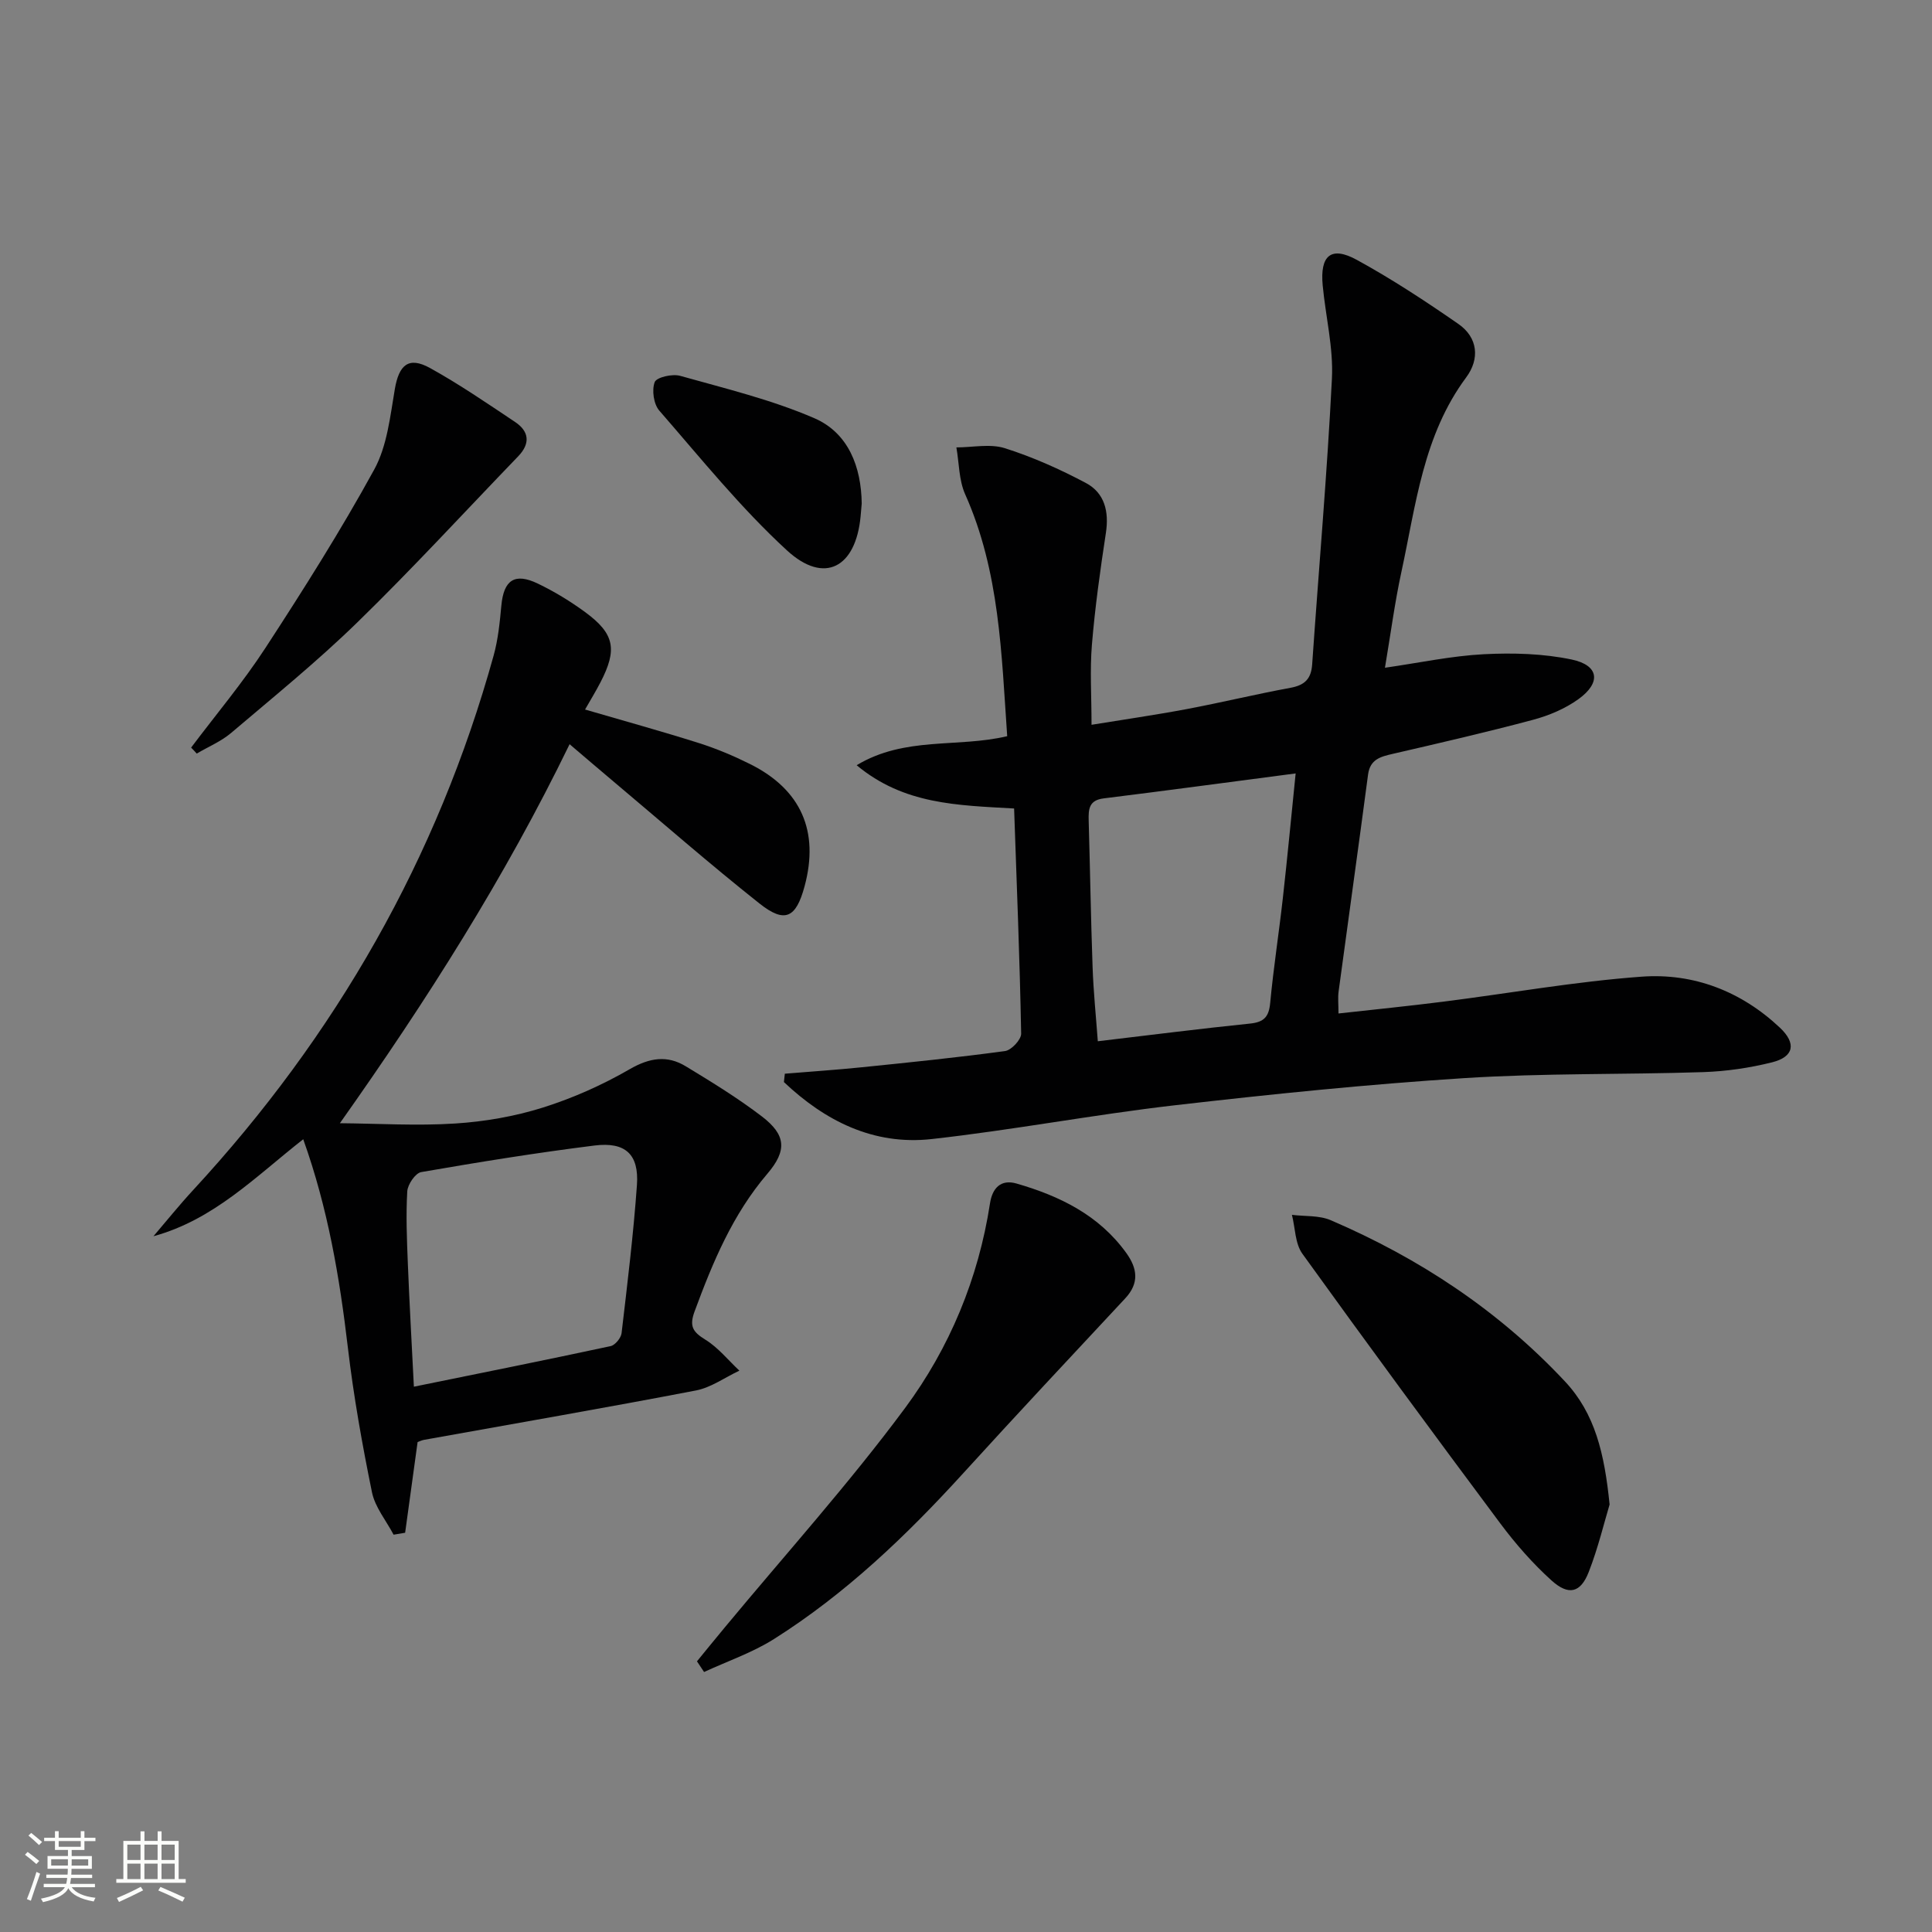
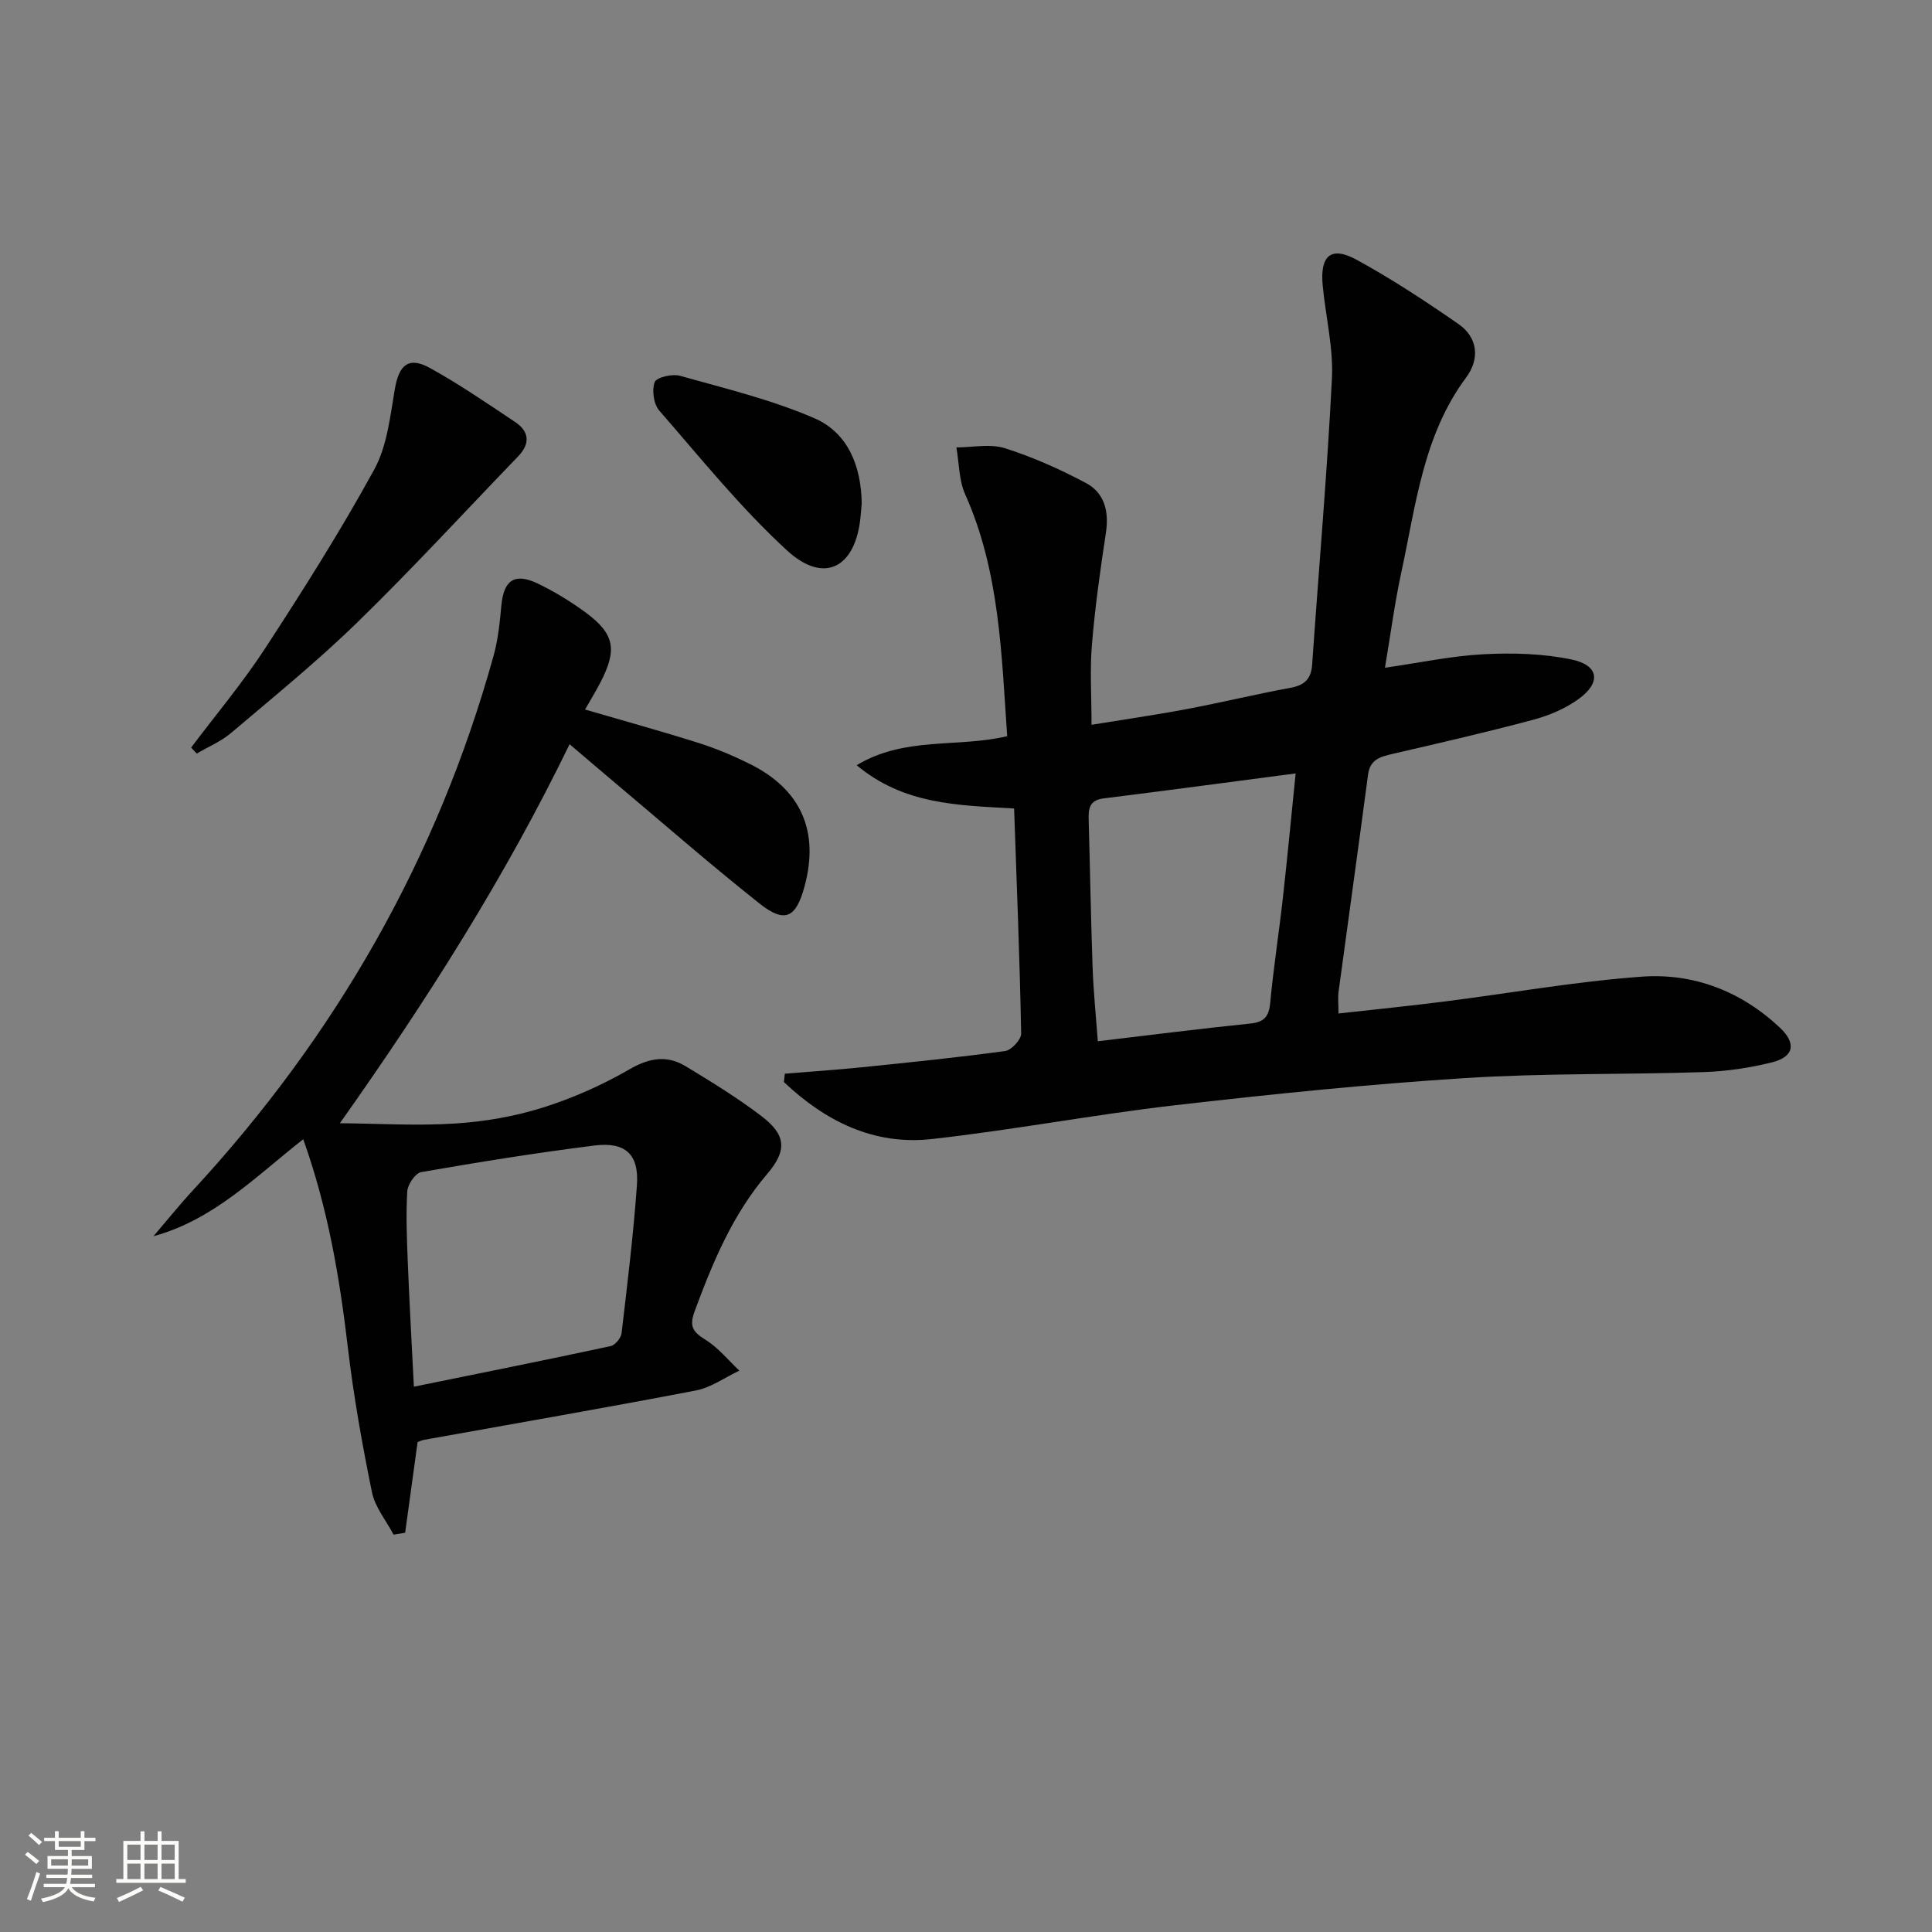
<svg xmlns="http://www.w3.org/2000/svg" enable-background="new 0 0 400 400" viewBox="0 0 400 400">
  <rect x="0" y="0" width="400" height="400" fill="#808080" stroke="none" />
  <path d="m5.17 384 .55-.58c.85.61 1.65 1.24 2.4 1.87l-.59.64c-.83-.73-1.62-1.38-2.36-1.93m1.22 9.53-.82-.34c.71-1.76 1.37-3.64 1.98-5.63.24.13.5.25.76.36-.6 1.67-1.24 3.54-1.92 5.61m-.5-13.5.57-.54c.56.44 1.31 1.06 2.26 1.87l-.64.64c-.68-.66-1.41-1.32-2.19-1.97m3.25.46h2.24v-1.36h.77v1.36h4.57v-1.36h.76v1.36h2.28v.69h-2.28v1.84h-2.64v1.26h4.18v2.64h-4.21c0 .45-.02.86-.05 1.21h4.32v.69h-4.38c-.04.34-.1.75-.19 1.22h5.15v.69h-4.82c.87 1.19 2.51 1.92 4.93 2.19-.17.31-.3.57-.37.76-2.77-.49-4.52-1.41-5.26-2.76-.56 1.26-2.3 2.23-5.24 2.9-.12-.24-.26-.48-.43-.72 2.73-.55 4.38-1.34 4.96-2.38h-4.38v-.69h4.65c.1-.38.17-.79.21-1.22h-4.32v-.69h4.4c.03-.34.05-.75.05-1.21h-4.2v-2.64h4.23v-1.26h-2.69v-1.84h-2.24zm1.46 4.46v1.29h3.45c.01-.4.02-.57.01-.53v-.32-.45h-3.46zm1.55-2.59h4.57v-1.19h-4.57zm6.11 2.59h-3.42v.77c-.01.19-.01.37-.02.53h3.44z" fill="#fbfcfa" />
  <path d="m32.63 379.16h.82v1.98h3.54v7.89h1.46v.78h-14.37v-.78h1.46v-7.89h3.55v-1.98h.82v1.98h2.73v-1.98zm-3.49 11.48.5.73c-1.61.82-3.28 1.63-5 2.41-.13-.27-.28-.55-.44-.82 1.75-.72 3.4-1.49 4.94-2.32m-2.78-5.55h2.73v-3.18h-2.73zm0 3.95h2.73v-3.2h-2.73zm3.54-3.95h2.73v-3.18h-2.73zm0 3.95h2.73v-3.2h-2.73zm7.89 4.68c-1.84-.92-3.51-1.7-5.02-2.32l.45-.73c1.89.8 3.57 1.55 5.04 2.23zm-1.62-11.81h-2.73v3.18h2.73zm-2.73 7.13h2.73v-3.2h-2.73z" fill="#fbfcfa" />
  <g fill="#010102">
    <path d="m209.96 167.39c-11.78-.67-22.83-.82-32.6-8.96 9.99-6.02 20.86-3.57 31.17-6.01-1.19-16.99-1.54-34.06-8.71-50.1-1.3-2.92-1.24-6.45-1.81-9.69 3.36 0 6.97-.8 10.02.16 5.78 1.83 11.41 4.35 16.78 7.2 3.9 2.07 4.83 5.93 4.15 10.37-1.17 7.67-2.25 15.38-2.89 23.11-.44 5.25-.08 10.56-.08 16.59 6.54-1.07 13.17-2.02 19.75-3.26 7.17-1.35 14.27-3.08 21.45-4.4 2.93-.54 4.27-1.83 4.48-4.84 1.36-19.73 3.1-39.44 4.09-59.18.32-6.38-1.3-12.84-1.91-19.28-.59-6.22 1.73-8.22 7.06-5.3 7.26 3.97 14.22 8.55 21.03 13.27 4.07 2.82 4.45 7.25 1.63 11.05-8.92 12-10.41 26.38-13.42 40.27-1.37 6.31-2.21 12.73-3.41 19.86 7.15-1.03 13.77-2.45 20.45-2.8 6.06-.31 12.32-.14 18.22 1.1 5.66 1.19 6.13 4.79 1.39 8.2-2.75 1.98-6.11 3.4-9.41 4.28-9.61 2.57-19.31 4.8-29 7.04-2.56.59-4.73 1.12-5.15 4.31-1.98 14.98-4.08 29.95-6.1 44.92-.17 1.29-.02 2.62-.02 4.53 7.38-.82 14.56-1.54 21.73-2.45 13.68-1.73 27.3-4.17 41.02-5.17 10.78-.79 20.64 3.02 28.66 10.58 3.43 3.24 2.89 6.01-1.63 7.15-4.64 1.16-9.48 1.87-14.26 2.03-16.47.54-32.98.19-49.41 1.24-20.05 1.28-40.08 3.33-60.04 5.63-16.81 1.94-33.48 5.12-50.3 6.99-12.05 1.34-22.09-3.76-30.59-11.8.06-.58.13-1.15.19-1.73 5.3-.44 10.61-.79 15.9-1.33 9.91-1.01 19.83-2.02 29.7-3.36 1.3-.18 3.35-2.37 3.33-3.6-.29-15.42-.91-30.83-1.46-46.62zm58.29-7.26c-13.83 1.81-26.79 3.56-39.76 5.17-3.06.38-3.15 2.26-3.09 4.59.29 10.12.45 20.25.81 30.37.18 5.09.7 10.17 1.08 15.32 10.82-1.28 21.16-2.6 31.52-3.66 2.9-.3 3.9-1.4 4.17-4.28.68-7.25 1.81-14.46 2.62-21.7.94-8.38 1.73-16.77 2.65-25.81z" />
    <path d="m86.46 298.56c-.87 6.35-1.73 12.56-2.58 18.78-.8.13-1.6.27-2.39.4-1.54-2.92-3.84-5.68-4.48-8.79-2.02-9.89-3.8-19.86-4.98-29.88-1.71-14.54-4.12-28.86-9.25-43.2-9.88 7.74-18.48 16.65-31.01 20.08 2.73-3.19 5.36-6.47 8.21-9.55 29.53-31.97 50.59-68.7 62.23-110.71.92-3.33 1.27-6.86 1.59-10.32.49-5.27 2.75-6.86 7.56-4.54 3.43 1.65 6.73 3.66 9.8 5.91 6.09 4.48 6.69 7.71 3.16 14.53-.97 1.87-2.07 3.67-3.19 5.63 8.08 2.36 15.89 4.51 23.59 6.95 3.63 1.15 7.18 2.65 10.59 4.35 10.56 5.27 14.34 13.92 11.27 25.29-1.77 6.57-4.07 7.75-9.35 3.56-10.29-8.16-20.19-16.82-30.25-25.28-2.89-2.43-5.76-4.89-9.05-7.69-13.39 27.56-29.46 52.89-47.56 78.47 7.96.07 15.95.57 23.88.06 6.09-.39 12.27-1.46 18.08-3.28 6.25-1.96 12.38-4.69 18.05-7.97 4.11-2.37 7.75-2.94 11.61-.59 5.39 3.27 10.79 6.58 15.78 10.4 4.94 3.79 5.24 7 1.09 11.86-7.18 8.41-11.29 18.29-15.05 28.48-1.14 3.09-.37 4.25 2.22 5.85 2.66 1.64 4.73 4.24 7.05 6.42-2.99 1.4-5.84 3.49-8.98 4.1-18.74 3.6-37.55 6.85-56.34 10.23-.46.09-.9.31-1.3.45zm-.77-11.46c14.18-2.89 27.48-5.55 40.73-8.4.93-.2 2.15-1.68 2.27-2.68 1.2-10.21 2.45-20.42 3.18-30.67.45-6.34-2.36-8.99-8.8-8.18-12 1.5-23.95 3.43-35.87 5.5-1.2.21-2.8 2.56-2.88 3.99-.29 4.97-.08 9.97.12 14.96.33 8.26.8 16.5 1.25 25.48z" />
-     <path d="m144.3 343.96c1.93-2.36 3.85-4.73 5.8-7.07 12.5-15.08 25.65-29.67 37.29-45.38 9.21-12.44 15.19-26.81 17.58-42.38.48-3.12 2.22-5.04 5.5-4.09 8.93 2.58 17.06 6.53 22.71 14.37 2.31 3.2 2.73 6.24-.21 9.4-11.2 12.01-22.44 24-33.49 36.15-11.8 12.96-24.39 25.01-39.26 34.4-4.47 2.82-9.61 4.57-14.45 6.81-.48-.75-.97-1.48-1.47-2.21z" />
-     <path d="m333.25 311.49c-1.1 3.63-2.36 8.96-4.33 14-1.68 4.29-4.15 4.92-7.69 1.73-3.91-3.53-7.45-7.58-10.61-11.81-13.8-18.51-27.49-37.1-40.98-55.84-1.52-2.11-1.47-5.34-2.16-8.05 2.68.34 5.62.08 8.01 1.1 18.36 7.88 34.76 18.7 48.49 33.36 6.27 6.67 8.21 14.98 9.27 25.51z" />
    <path d="m39.57 154.78c5.16-6.86 10.72-13.47 15.39-20.64 7.87-12.08 15.6-24.3 22.52-36.93 2.68-4.89 3.3-11.02 4.27-16.68.86-5 2.86-6.78 7.27-4.34 6.08 3.36 11.84 7.32 17.63 11.18 2.93 1.96 3.17 4.47.64 7.1-11.05 11.46-21.83 23.2-33.23 34.31-8.3 8.1-17.35 15.44-26.2 22.96-2.09 1.77-4.74 2.87-7.13 4.28-.38-.43-.77-.83-1.16-1.24z" />
    <path d="m178.41 104.25c-.09.98-.16 1.81-.23 2.64-.99 10.63-7.5 14.17-15.23 7.08-9.6-8.82-17.87-19.1-26.46-28.97-1.16-1.34-1.57-4.25-.94-5.89.39-1.01 3.65-1.75 5.26-1.3 9.35 2.63 18.91 4.93 27.78 8.77 7.09 3.07 9.72 10.1 9.82 17.67z" />
  </g>
</svg>